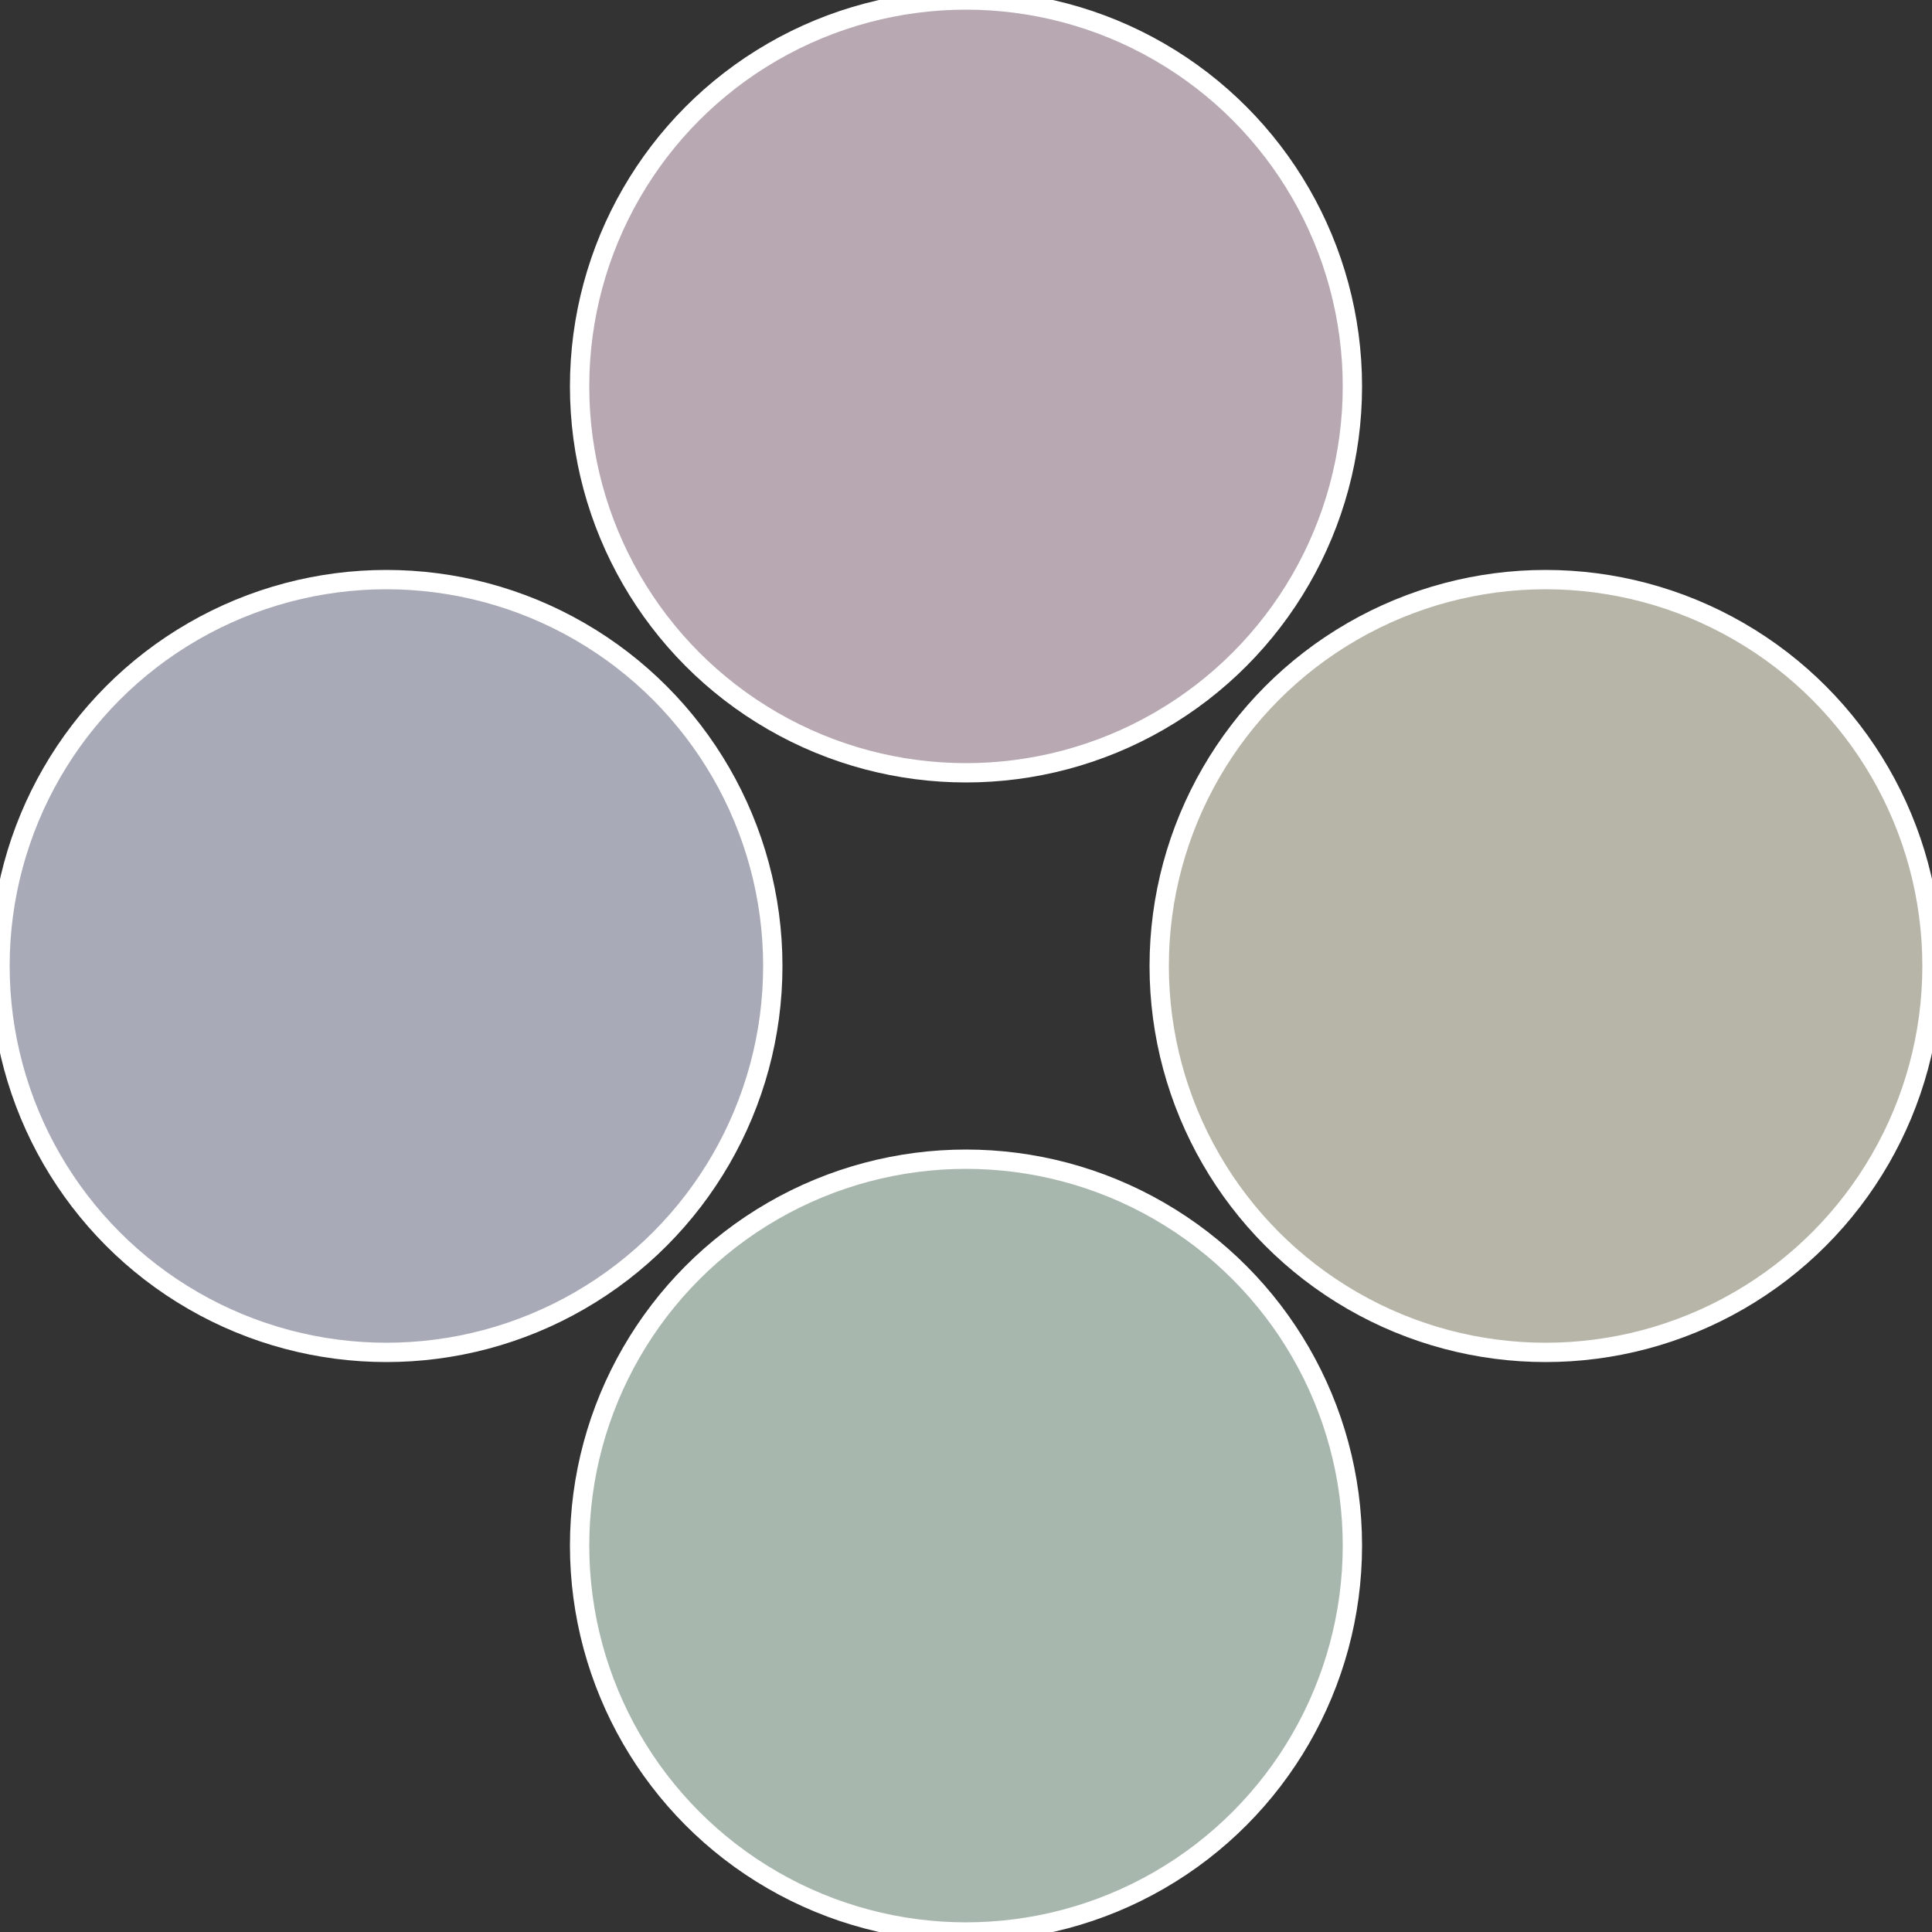
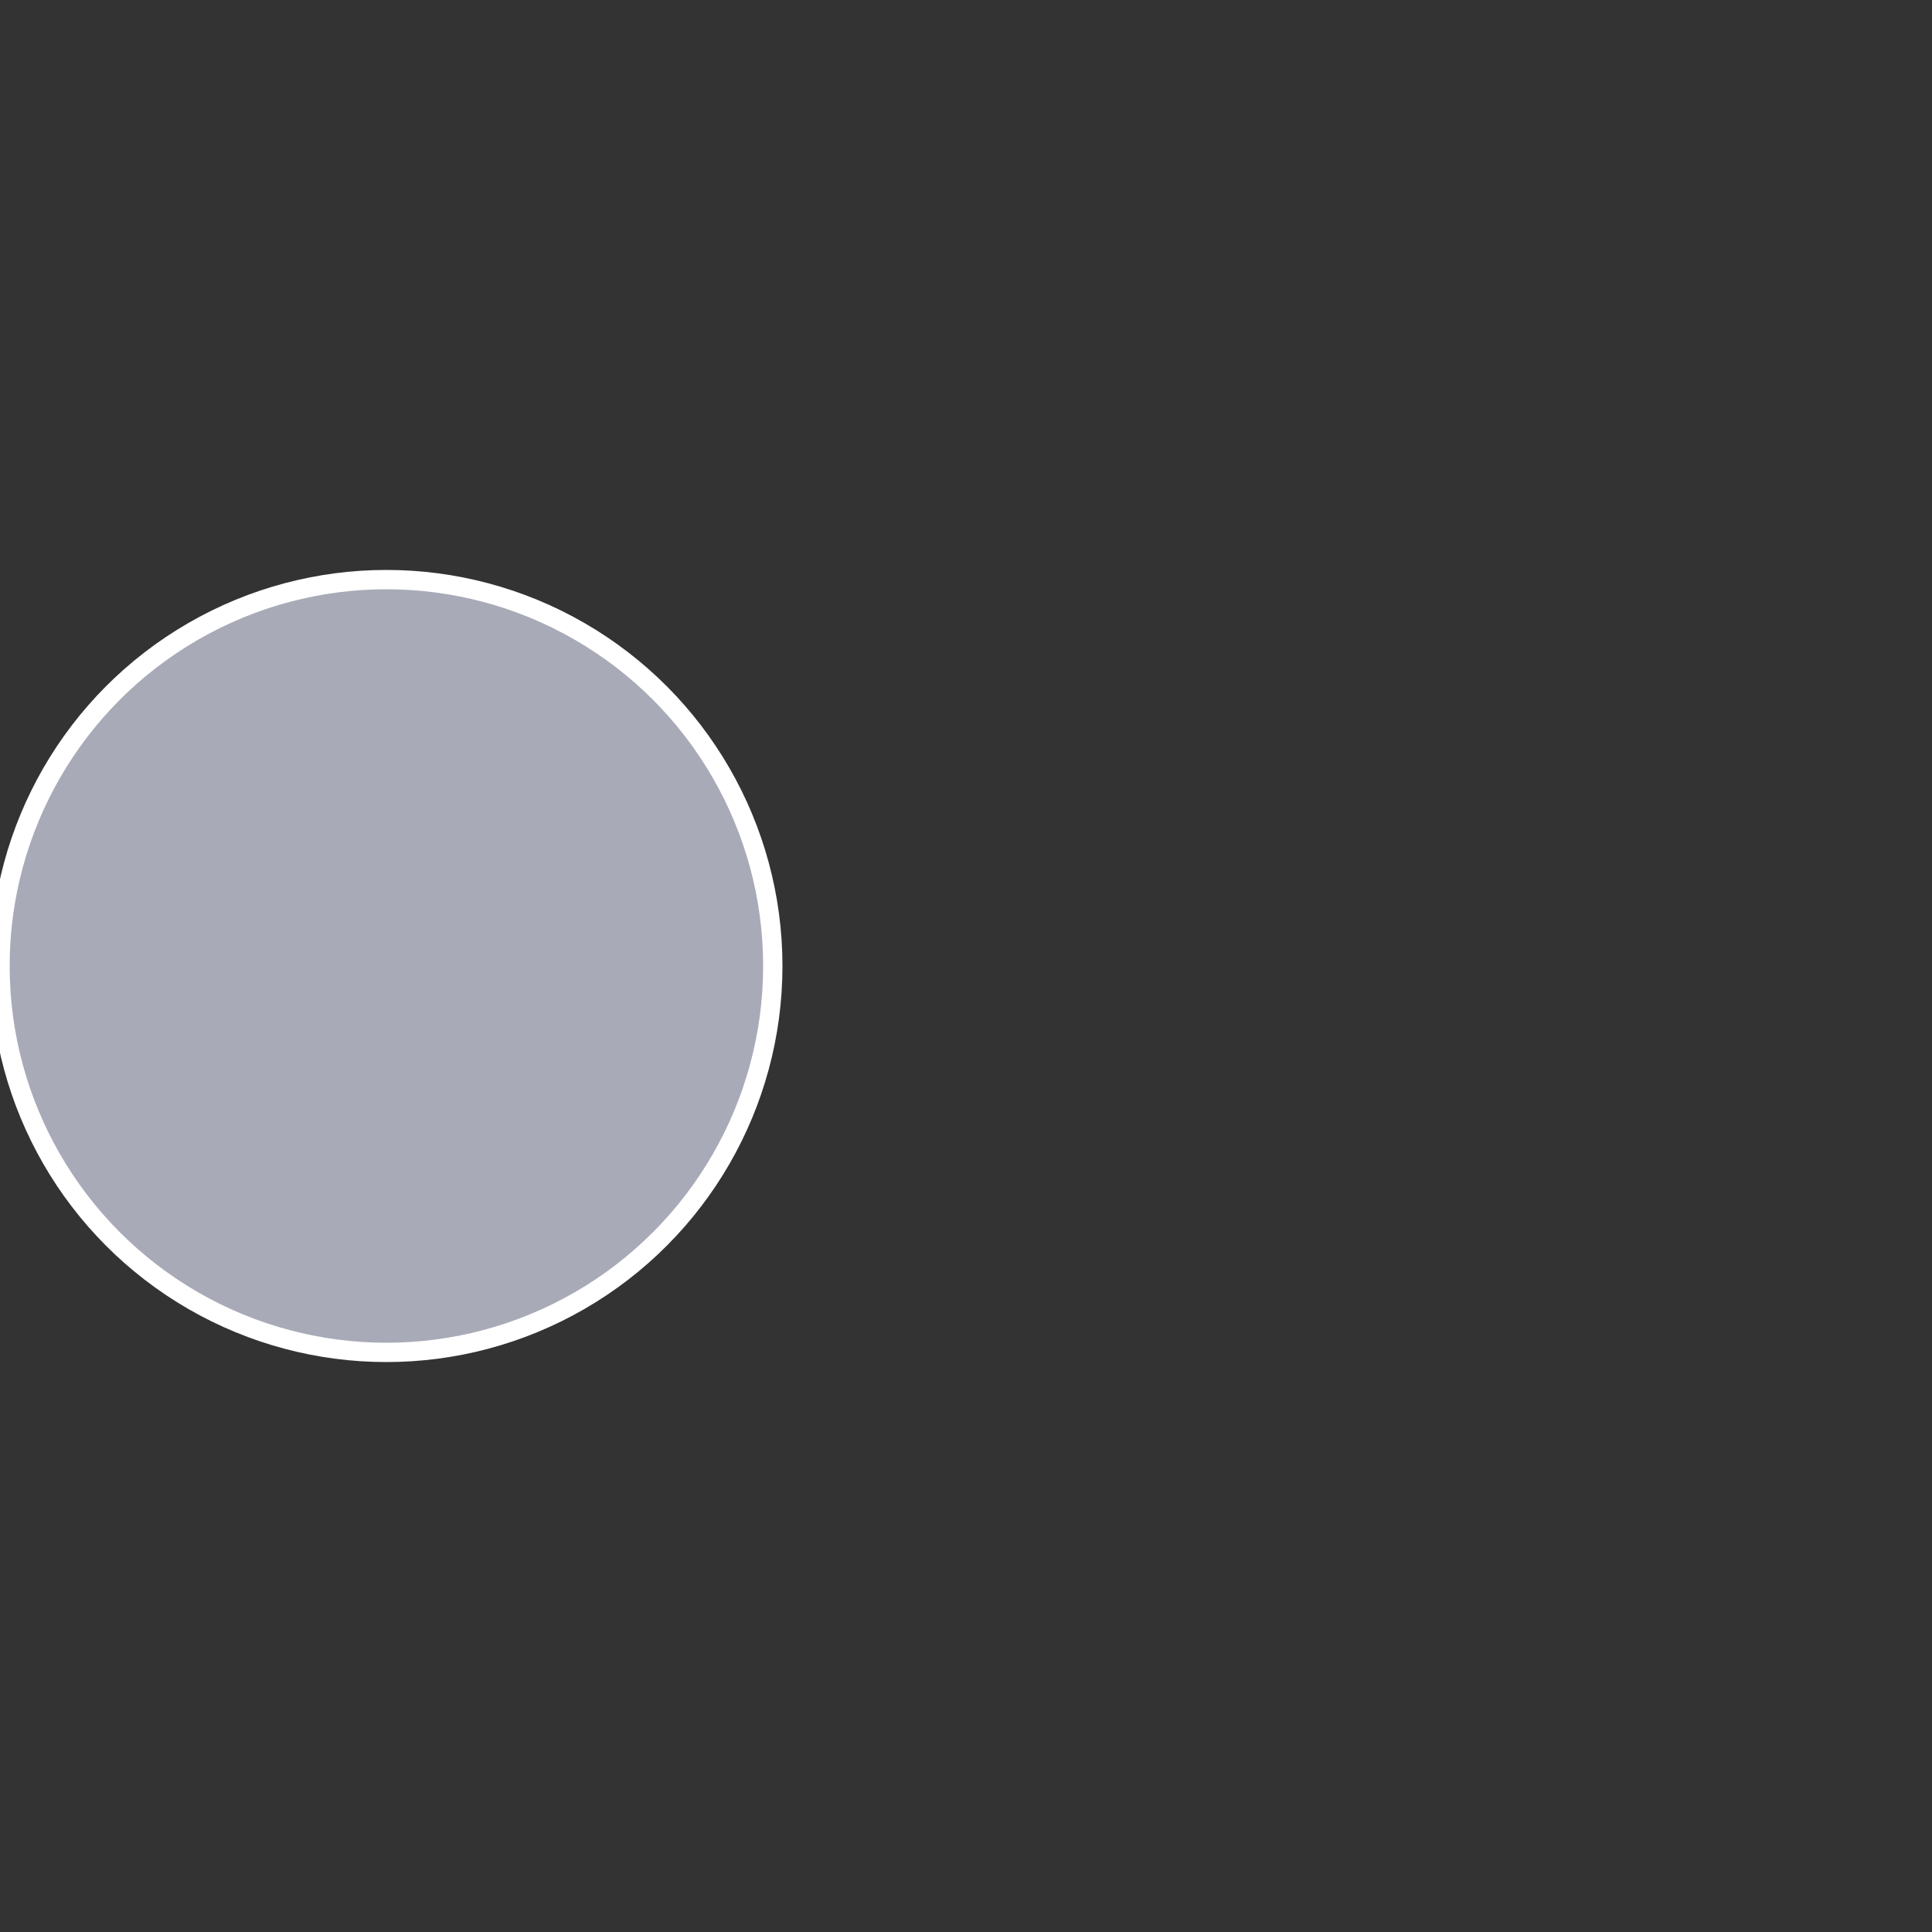
<svg xmlns="http://www.w3.org/2000/svg" width="500" height="500" viewBox="-1 -1 2 2">
  <rect x="-1" y="-1" width="2" height="2" fill="#333333" stroke="none" />
-   <circle cx="0.6" cy="0" r="0.4" fill="#b7b5a8" stroke="#fff" stroke-width="1%" />
-   <circle cx="3.6739403974421E-17" cy="0.6" r="0.4" fill="#a8b7ae" stroke="#fff" stroke-width="1%" />
  <circle cx="-0.6" cy="7.3478807948841E-17" r="0.4" fill="#a8aab7" stroke="#fff" stroke-width="1%" />
-   <circle cx="-1.1021821192326E-16" cy="-0.6" r="0.4" fill="#b7a8b2" stroke="#fff" stroke-width="1%" />
</svg>